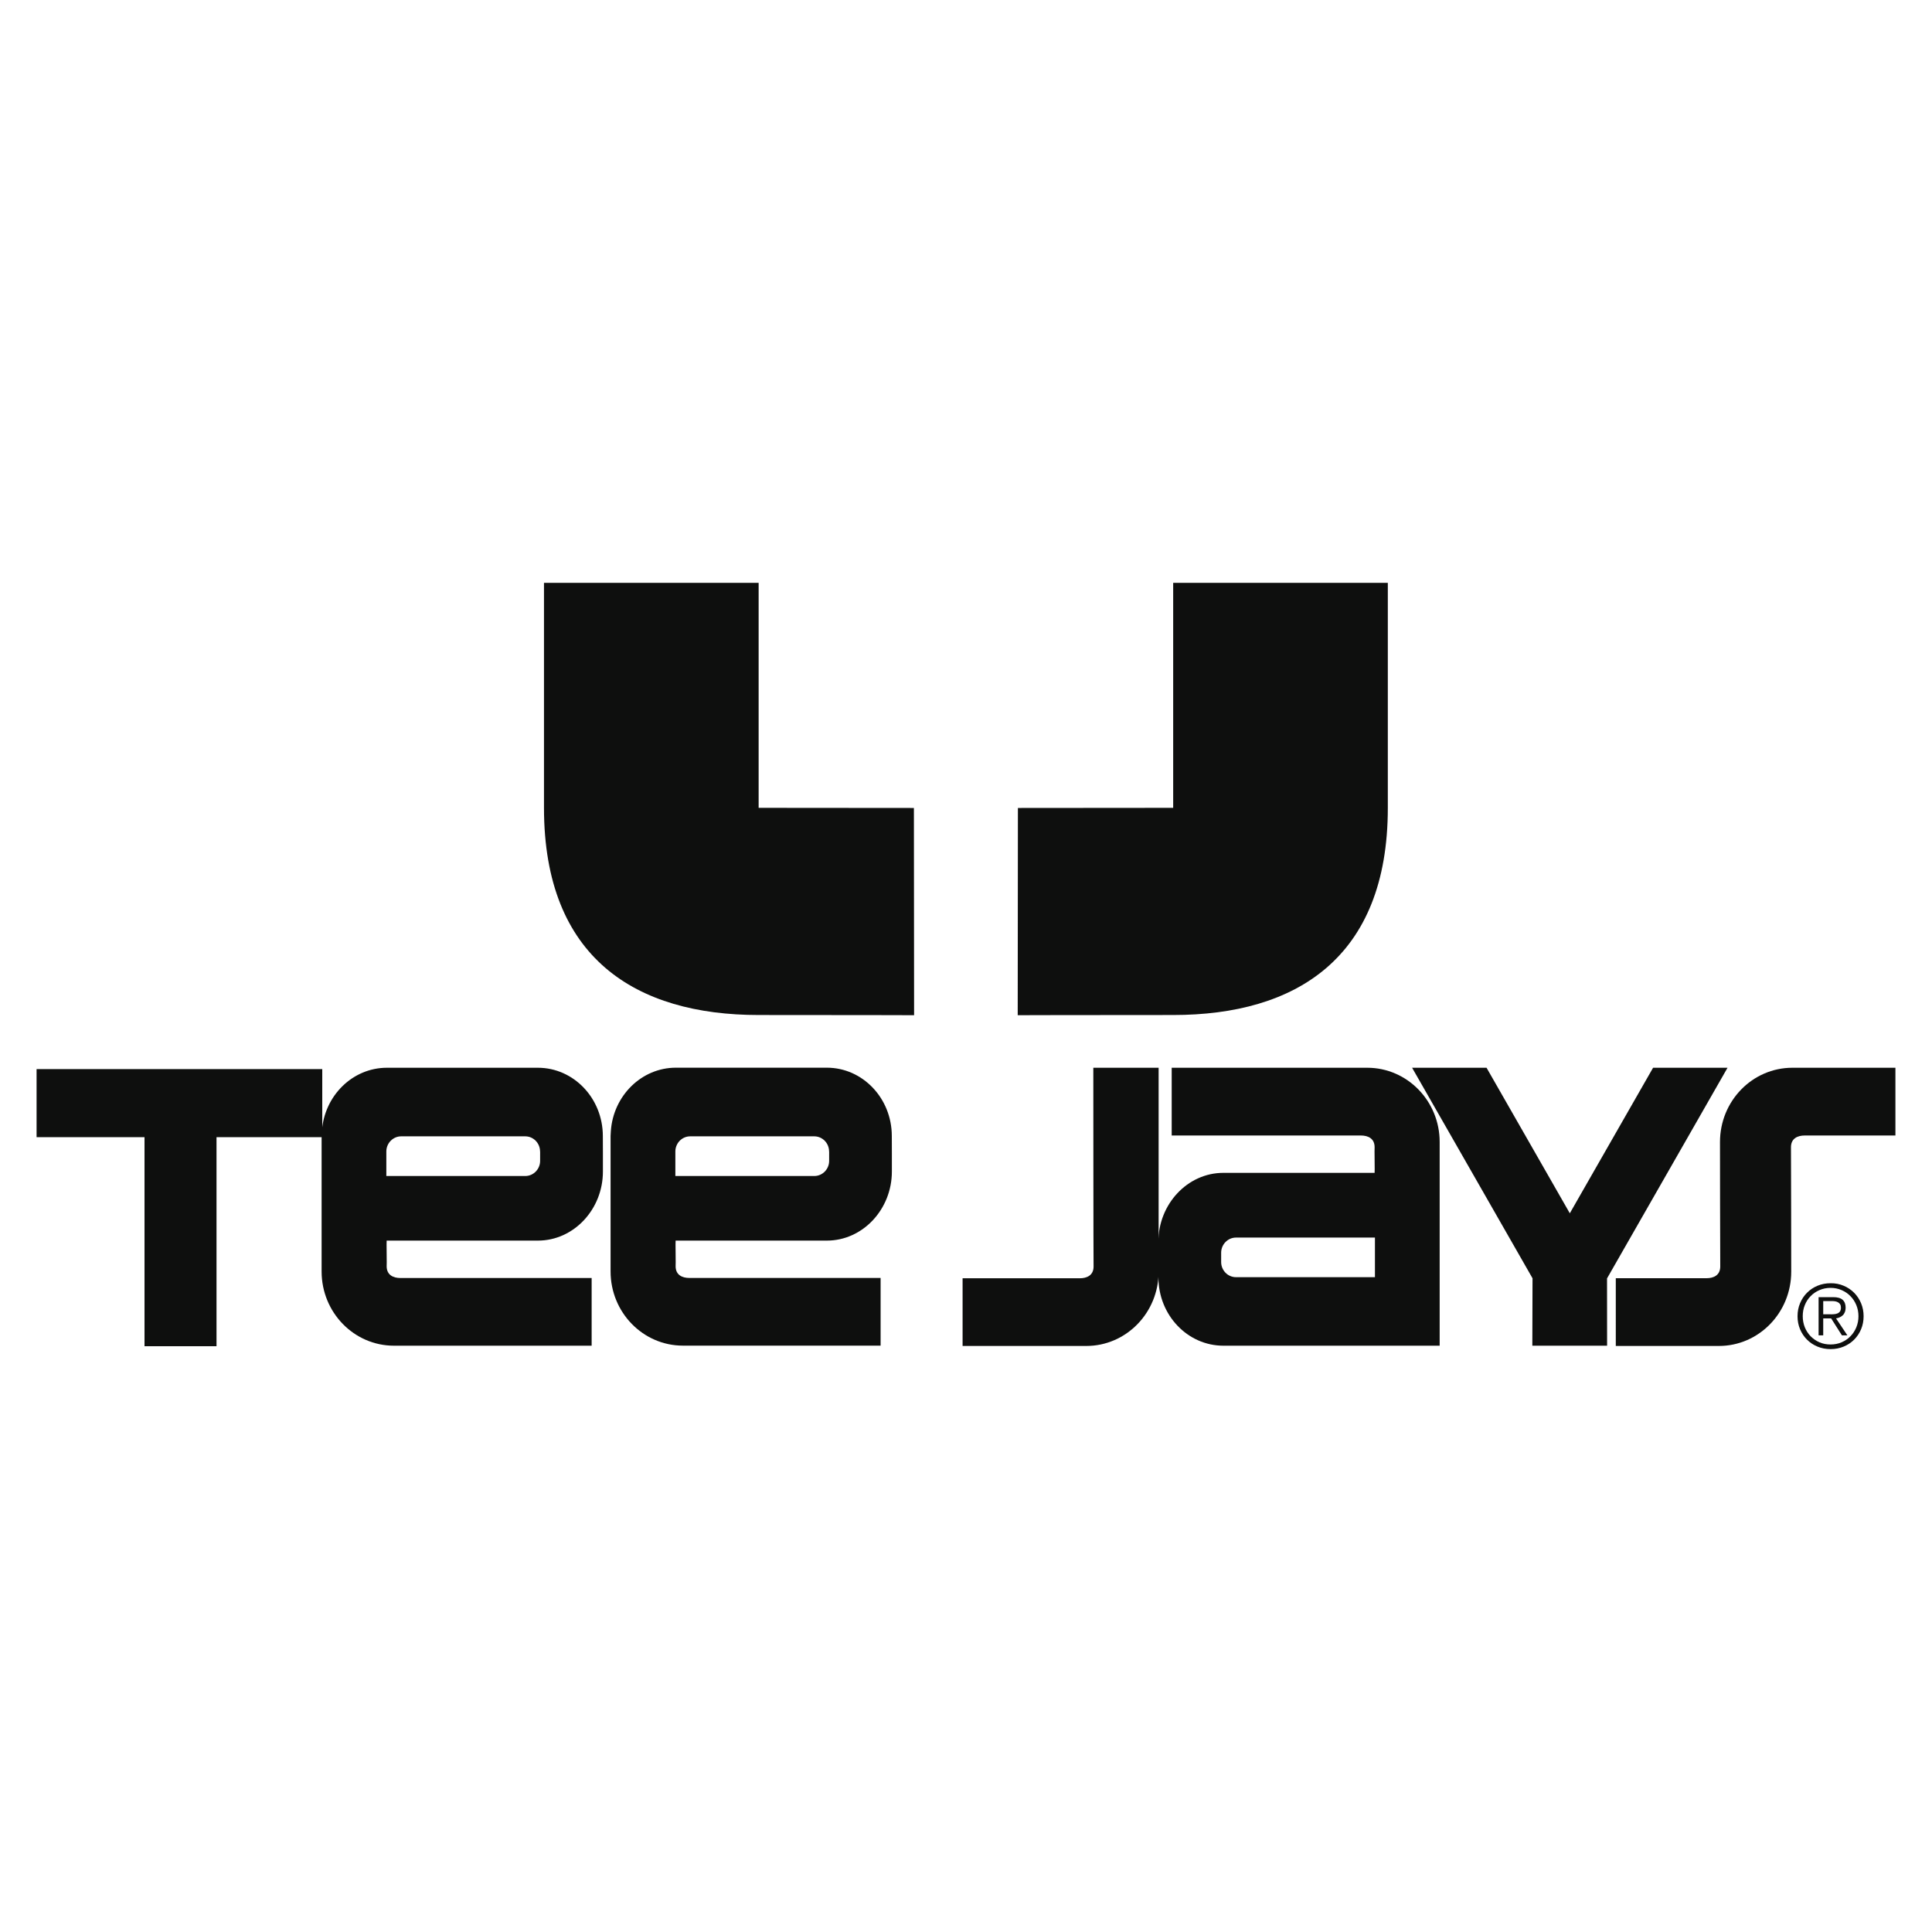
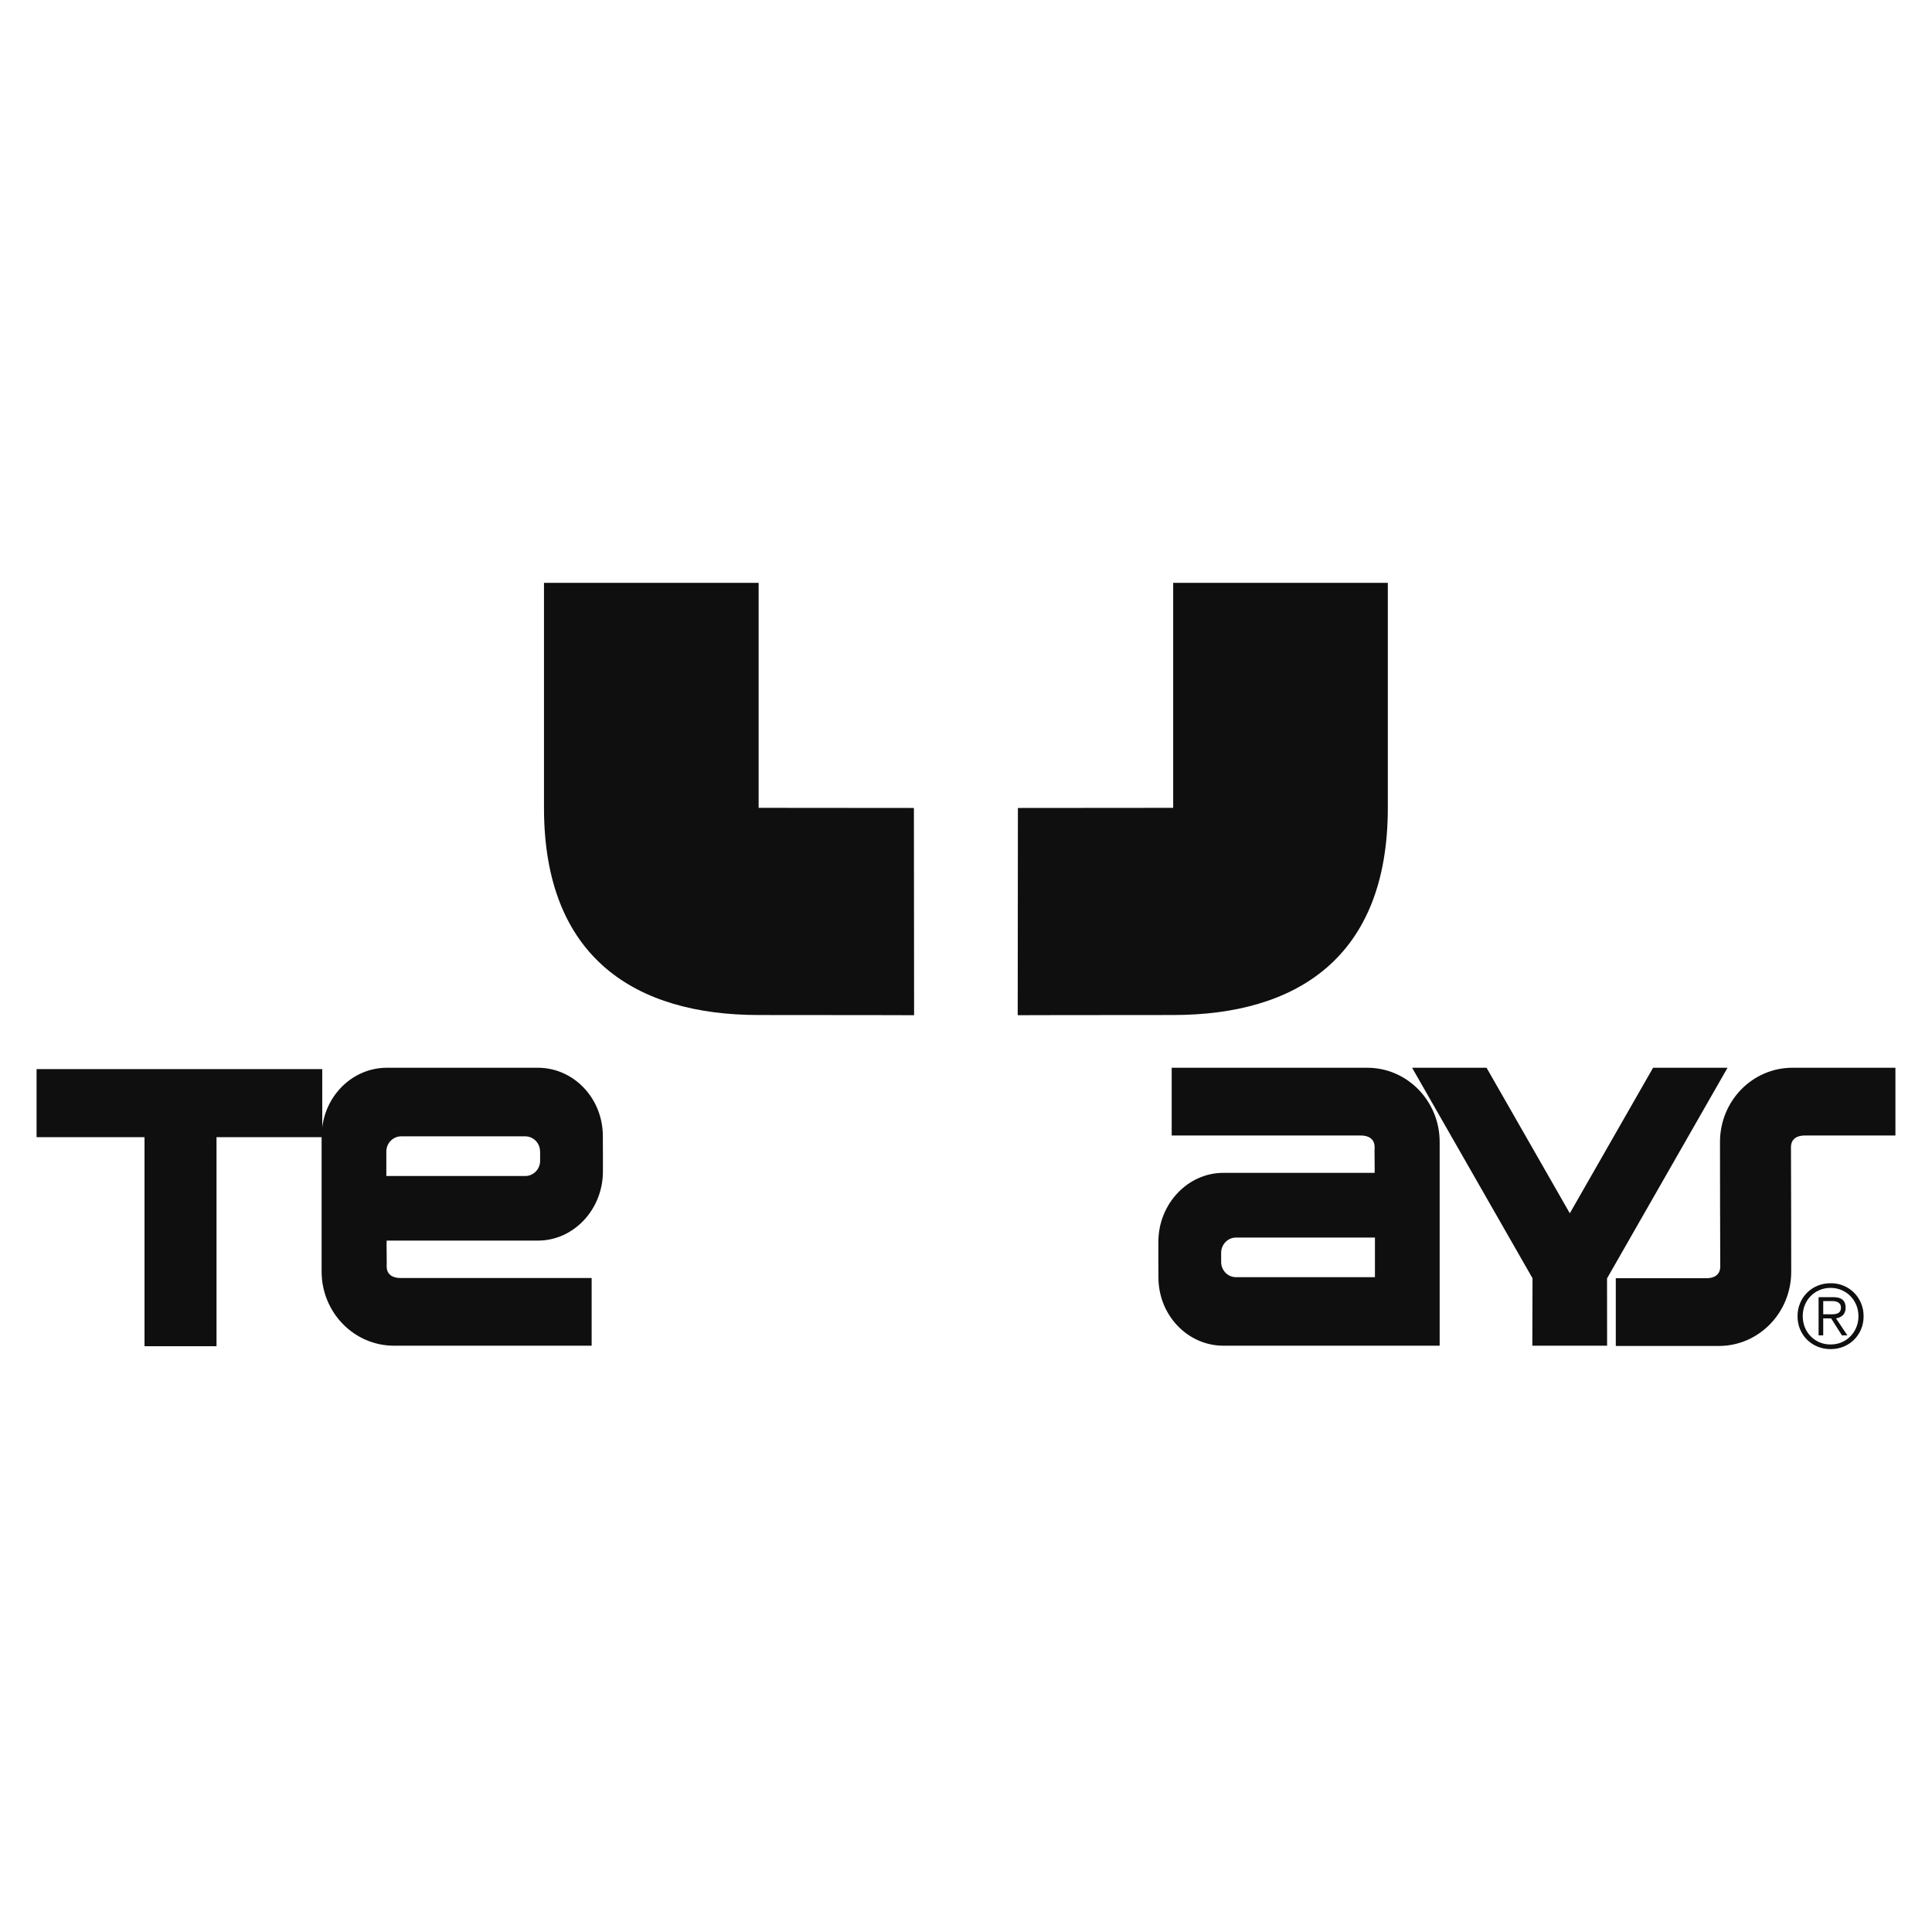
<svg xmlns="http://www.w3.org/2000/svg" version="1.1" id="Ebene_1" x="0px" y="0px" viewBox="0 0 300 300" style="enable-background:new 0 0 300 300;" xml:space="preserve">
  <style type="text/css"> .st0{fill:#0E0F0E;} </style>
  <g>
    <path class="st0" d="M215.5,90.5h-33.33v34.94l-24.11,0.02l-0.03,32.18c0,0,8-0.03,24.15-0.03c18.98,0,33.32-8.77,33.32-32.16 S215.5,90.5,215.5,90.5z" />
    <path class="st0" d="M84.47,90.5h33.33v34.94l24.11,0.02l0.03,32.18c0,0-8-0.03-24.15-0.03c-18.98,0-33.32-8.77-33.32-32.16 S84.47,90.5,84.47,90.5z" />
    <polygon class="st0" points="50.04,166.01 5.68,166.01 5.68,176.58 22.44,176.58 22.44,209.04 33.62,209.04 33.62,176.58 50.04,176.58 " />
    <path class="st0" d="M93.62,179.15c0,0,0,1.81,0,2.77c0,5.86-4.52,10.72-10.09,10.72l-23.49,0c-0.04,0,0.04,3.98,0,3.98 c0,1.37,1.04,1.83,2.13,1.83s29.7,0,29.7,0v10.51H61.18c-6.21,0-11.24-5.16-11.24-11.53c0,0,0-20.06,0-21.02l0.04-0.73 c0.36-5.52,4.76-9.88,10.1-9.88h23.44c5.57,0,10.09,4.75,10.09,10.61C93.61,177.36,93.62,179.15,93.62,179.15z M83.86,178.8 c0-1.29-1.03-2.35-2.3-2.35H62.29c-1.26,0-2.3,1.06-2.3,2.35v1.46c0,1.29,0,2.35,0,2.35h21.58c1.26,0,2.3-1.06,2.3-2.35V178.8z" />
-     <path class="st0" d="M138.49,179.15c0,0,0,1.81,0,2.77c0,5.86-4.52,10.72-10.09,10.72l-23.49,0c-0.04,0,0.04,3.98,0,3.98 c0,1.37,1.04,1.82,2.13,1.82c1.09,0,29.7,0,29.7,0v10.51h-30.69c-6.21,0-11.24-5.16-11.24-11.53c0,0,0-20.05,0-21.02l0.04-0.73 c0.36-5.51,4.76-9.88,10.1-9.88h23.44c5.57,0,10.09,4.75,10.09,10.61C138.48,177.36,138.49,179.15,138.49,179.15z M128.74,178.8 c0-1.29-1.03-2.35-2.3-2.35h-19.27c-1.27,0-2.3,1.06-2.3,2.35v1.46c0,1.29,0,2.35,0,2.35h21.58c1.26,0,2.3-1.06,2.3-2.35V178.8z" />
    <path class="st0" d="M179.87,195.61c0,0,0-1.81,0-2.77c0-5.86,4.52-10.72,10.09-10.72l23.49,0c0.04,0-0.04-3.98,0-3.98 c0-1.37-1.04-1.82-2.13-1.82c-1.09,0-29.38,0-29.38,0V165.8h30.37c6.2,0,11.24,5.16,11.24,11.53v31.63h-33.58 c-5.57,0-10.09-4.75-10.09-10.61C179.88,197.4,179.87,195.61,179.87,195.61z M189.62,195.97c0,1.29,1.03,2.35,2.3,2.35h21.58v-6.15 h-21.58c-1.26,0-2.3,1.06-2.3,2.35V195.97z" />
-     <path class="st0" d="M169.77,165.8l10.14,0v31.67c0,6.37-5.03,11.53-11.24,11.53h-19.2v-10.51c0,0,17.12,0,18.21,0 c1.09,0,2.13-0.46,2.13-1.82C169.78,196.67,169.77,165.8,169.77,165.8z" />
    <g>
      <path class="st0" d="M286.28,199.65c0.63,0.26,1.17,0.63,1.63,1.09c0.46,0.46,0.82,1.01,1.08,1.63c0.26,0.63,0.39,1.29,0.39,2.01 c0,0.73-0.13,1.4-0.39,2.02c-0.26,0.62-0.62,1.16-1.08,1.62c-0.46,0.46-1,0.82-1.63,1.08c-0.63,0.26-1.3,0.39-2.03,0.39 c-0.73,0-1.4-0.13-2.03-0.39c-0.63-0.26-1.17-0.62-1.63-1.08c-0.46-0.46-0.82-1-1.08-1.62c-0.26-0.62-0.39-1.29-0.39-2.02 c0-0.72,0.13-1.39,0.39-2.01c0.26-0.63,0.62-1.17,1.08-1.63c0.46-0.46,1-0.83,1.63-1.09c0.63-0.26,1.3-0.39,2.03-0.39 C284.98,199.25,285.65,199.38,286.28,199.65z M282.52,200.33c-0.53,0.23-0.99,0.54-1.37,0.94c-0.39,0.39-0.69,0.86-0.9,1.39 c-0.22,0.53-0.32,1.11-0.32,1.72c0,0.61,0.11,1.19,0.32,1.72c0.22,0.53,0.52,1,0.9,1.39c0.39,0.39,0.84,0.71,1.37,0.94 c0.53,0.23,1.1,0.34,1.73,0.34c0.61,0,1.19-0.11,1.72-0.34c0.53-0.23,0.99-0.54,1.37-0.94c0.39-0.39,0.69-0.86,0.91-1.39 c0.22-0.53,0.33-1.11,0.33-1.72c0-0.62-0.11-1.19-0.33-1.72c-0.22-0.53-0.52-1-0.91-1.39c-0.38-0.4-0.84-0.71-1.37-0.94 c-0.53-0.23-1.1-0.35-1.72-0.35C283.63,199.98,283.05,200.1,282.52,200.33z M282.39,207.35v-5.93h2.27c0.67,0,1.16,0.14,1.47,0.42 c0.31,0.28,0.46,0.69,0.46,1.22c0,0.26-0.04,0.48-0.12,0.68c-0.08,0.19-0.18,0.36-0.32,0.49c-0.14,0.13-0.3,0.24-0.48,0.32 c-0.18,0.08-0.37,0.14-0.57,0.17l1.76,2.63h-0.85l-1.67-2.63h-1.23v2.63H282.39z M284.74,204.07c0.22-0.01,0.41-0.05,0.57-0.12 c0.16-0.06,0.3-0.17,0.4-0.31c0.1-0.14,0.15-0.34,0.15-0.59c0-0.21-0.04-0.38-0.12-0.51c-0.08-0.13-0.18-0.23-0.32-0.31 c-0.13-0.08-0.28-0.13-0.45-0.16c-0.17-0.03-0.34-0.04-0.52-0.04h-1.34v2.05h0.97C284.31,204.09,284.52,204.09,284.74,204.07z" />
    </g>
    <path class="st0" d="M278.32,165.8c-6.21,0-11.24,5.16-11.24,11.53c0,0,0.02,19.33,0.04,19.33c0,1.37-1.04,1.82-2.13,1.82 c-1.09,0-14.09,0-14.09,0V209h16c6.21,0,11.24-5.16,11.24-11.53c0,0-0.02-19.33-0.04-19.33c0-1.37,1.04-1.82,2.13-1.82 c1.09,0,14.09,0,14.09,0V165.8H278.32z" />
    <polygon class="st0" points="249.54,198.52 249.54,198.51 268.25,165.8 256.69,165.8 243.76,188.4 230.83,165.8 219.27,165.8 237.98,198.51 237.97,198.52 237.94,208.96 249.55,208.96 " />
  </g>
</svg>